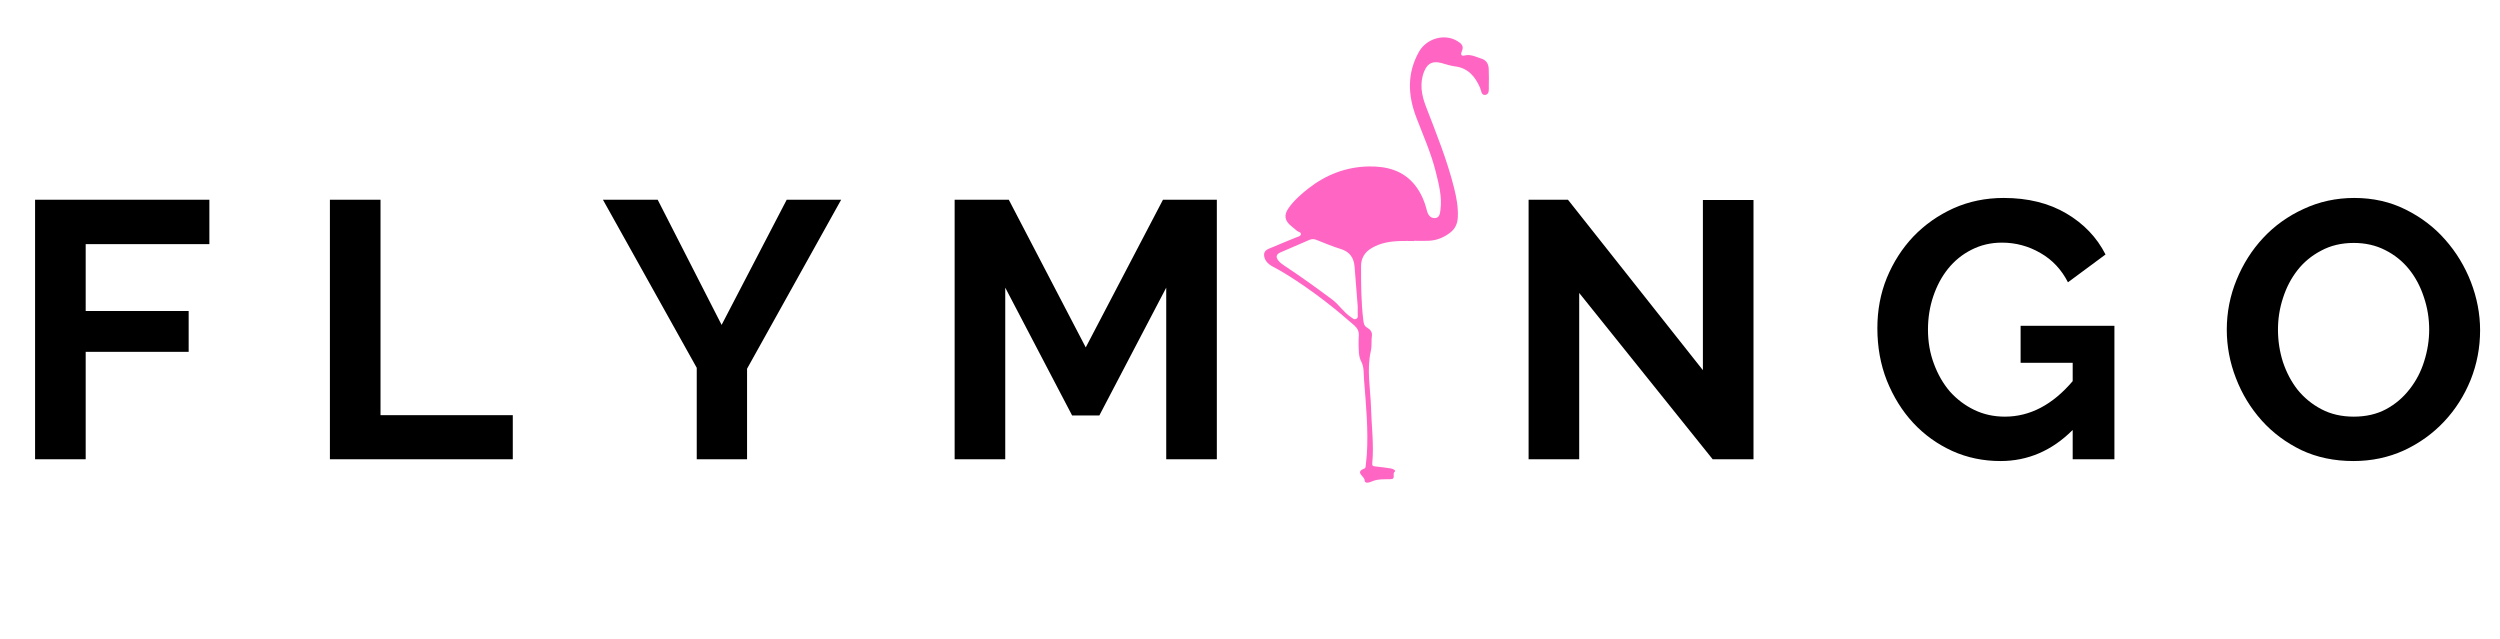
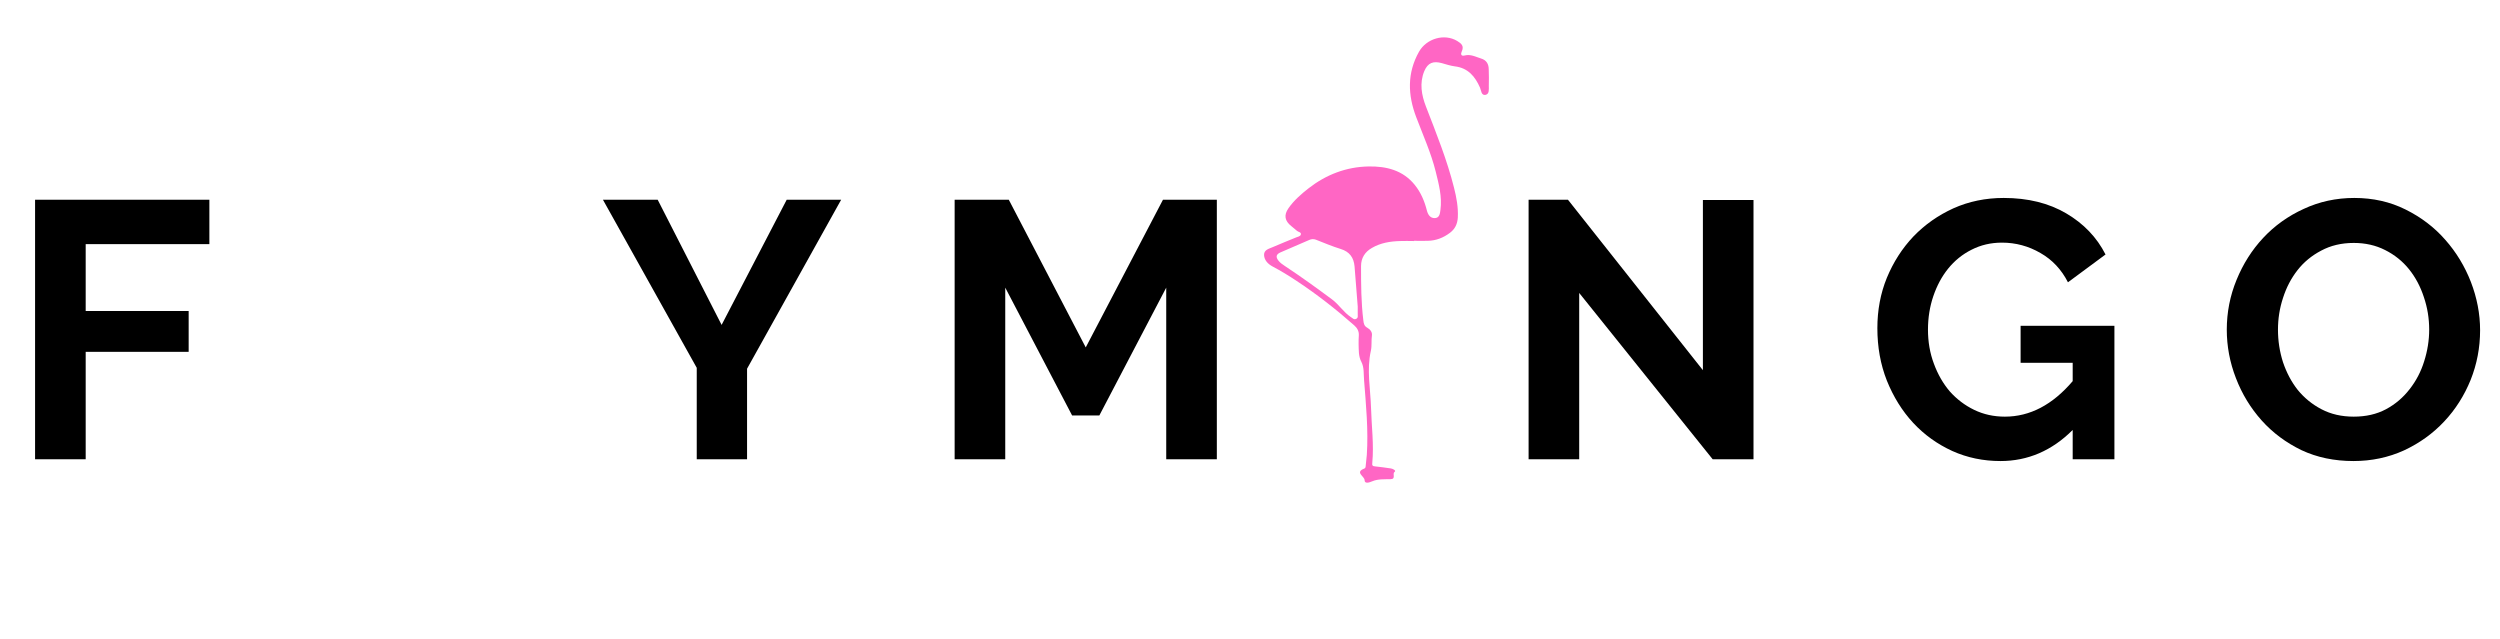
<svg xmlns="http://www.w3.org/2000/svg" width="176" zoomAndPan="magnify" viewBox="0 0 132 33.75" height="45" preserveAspectRatio="xMidYMid meet" version="1.0">
  <defs>
    <g />
    <clipPath id="7b8a3f9a55">
      <path d="M 66.746 1.742 L 78.645 1.742 L 78.645 25.562 L 66.746 25.562 Z M 66.746 1.742 " clip-rule="nonzero" />
    </clipPath>
  </defs>
  <g fill="#000000" fill-opacity="1">
    <g transform="translate(0.43, 24.249)">
      <g>
        <path d="M 1.422 0 L 1.422 -13.703 L 10.625 -13.703 L 10.625 -11.359 L 4.094 -11.359 L 4.094 -7.828 L 9.531 -7.828 L 9.531 -5.672 L 4.094 -5.672 L 4.094 0 Z M 1.422 0 " />
      </g>
    </g>
  </g>
  <g fill="#000000" fill-opacity="1">
    <g transform="translate(15.997, 24.249)">
      <g>
-         <path d="M 1.422 0 L 1.422 -13.703 L 4.094 -13.703 L 4.094 -2.328 L 11.078 -2.328 L 11.078 0 Z M 1.422 0 " />
-       </g>
+         </g>
    </g>
  </g>
  <g fill="#000000" fill-opacity="1">
    <g transform="translate(31.757, 24.249)">
      <g>
        <path d="M 2.969 -13.703 L 6.344 -7.094 L 9.781 -13.703 L 12.656 -13.703 L 7.688 -4.781 L 7.688 0 L 5.031 0 L 5.031 -4.828 L 0.078 -13.703 Z M 2.969 -13.703 " />
      </g>
    </g>
  </g>
  <g fill="#000000" fill-opacity="1">
    <g transform="translate(48.983, 24.249)">
      <g>
        <path d="M 12.594 0 L 12.594 -9.062 L 9.062 -2.312 L 7.625 -2.312 L 4.094 -9.062 L 4.094 0 L 1.422 0 L 1.422 -13.703 L 4.281 -13.703 L 8.344 -5.906 L 12.422 -13.703 L 15.266 -13.703 L 15.266 0 Z M 12.594 0 " />
      </g>
    </g>
  </g>
  <g fill="#000000" fill-opacity="1">
    <g transform="translate(70.163, 24.249)">
      <g />
    </g>
  </g>
  <g fill="#000000" fill-opacity="1">
    <g transform="translate(79.288, 24.249)">
      <g>
        <path d="M 4.094 -8.781 L 4.094 0 L 1.422 0 L 1.422 -13.703 L 3.5 -13.703 L 10.625 -4.703 L 10.625 -13.688 L 13.297 -13.688 L 13.297 0 L 11.141 0 Z M 4.094 -8.781 " />
      </g>
    </g>
  </g>
  <g fill="#000000" fill-opacity="1">
    <g transform="translate(98.5, 24.249)">
      <g>
        <path d="M 10.938 -1.547 C 9.844 -0.453 8.57 0.094 7.125 0.094 C 6.219 0.094 5.367 -0.082 4.578 -0.438 C 3.785 -0.801 3.098 -1.297 2.516 -1.922 C 1.93 -2.555 1.469 -3.301 1.125 -4.156 C 0.789 -5.008 0.625 -5.93 0.625 -6.922 C 0.625 -7.867 0.789 -8.754 1.125 -9.578 C 1.469 -10.41 1.938 -11.141 2.531 -11.766 C 3.133 -12.391 3.836 -12.883 4.641 -13.25 C 5.453 -13.613 6.336 -13.797 7.297 -13.797 C 8.578 -13.797 9.676 -13.523 10.594 -12.984 C 11.52 -12.441 12.211 -11.719 12.672 -10.812 L 10.688 -9.344 C 10.344 -10.02 9.859 -10.535 9.234 -10.891 C 8.609 -11.254 7.93 -11.438 7.203 -11.438 C 6.617 -11.438 6.082 -11.312 5.594 -11.062 C 5.113 -10.82 4.703 -10.488 4.359 -10.062 C 4.023 -9.645 3.766 -9.16 3.578 -8.609 C 3.391 -8.055 3.297 -7.469 3.297 -6.844 C 3.297 -6.207 3.398 -5.609 3.609 -5.047 C 3.816 -4.484 4.098 -3.992 4.453 -3.578 C 4.816 -3.172 5.242 -2.848 5.734 -2.609 C 6.234 -2.367 6.773 -2.25 7.359 -2.25 C 8.68 -2.25 9.875 -2.875 10.938 -4.125 L 10.938 -5.094 L 8.188 -5.094 L 8.188 -7.047 L 13.141 -7.047 L 13.141 0 L 10.938 0 Z M 10.938 -1.547 " />
      </g>
    </g>
  </g>
  <g fill="#000000" fill-opacity="1">
    <g transform="translate(116.98, 24.249)">
      <g>
        <path d="M 7.281 0.094 C 6.27 0.094 5.352 -0.098 4.531 -0.484 C 3.719 -0.879 3.02 -1.398 2.438 -2.047 C 1.852 -2.703 1.398 -3.445 1.078 -4.281 C 0.754 -5.113 0.594 -5.969 0.594 -6.844 C 0.594 -7.758 0.766 -8.633 1.109 -9.469 C 1.453 -10.312 1.922 -11.051 2.516 -11.688 C 3.117 -12.332 3.832 -12.844 4.656 -13.219 C 5.477 -13.602 6.367 -13.797 7.328 -13.797 C 8.316 -13.797 9.219 -13.594 10.031 -13.188 C 10.852 -12.781 11.551 -12.25 12.125 -11.594 C 12.707 -10.938 13.16 -10.191 13.484 -9.359 C 13.805 -8.523 13.969 -7.676 13.969 -6.812 C 13.969 -5.895 13.801 -5.02 13.469 -4.188 C 13.133 -3.363 12.672 -2.633 12.078 -2 C 11.484 -1.363 10.773 -0.852 9.953 -0.469 C 9.129 -0.094 8.238 0.094 7.281 0.094 Z M 3.297 -6.844 C 3.297 -6.258 3.383 -5.688 3.562 -5.125 C 3.75 -4.57 4.008 -4.082 4.344 -3.656 C 4.688 -3.238 5.102 -2.898 5.594 -2.641 C 6.094 -2.379 6.66 -2.25 7.297 -2.25 C 7.941 -2.25 8.508 -2.379 9 -2.641 C 9.5 -2.91 9.914 -3.266 10.25 -3.703 C 10.594 -4.141 10.848 -4.629 11.016 -5.172 C 11.191 -5.723 11.281 -6.281 11.281 -6.844 C 11.281 -7.438 11.188 -8.008 11 -8.562 C 10.82 -9.113 10.562 -9.602 10.219 -10.031 C 9.875 -10.457 9.453 -10.797 8.953 -11.047 C 8.461 -11.297 7.91 -11.422 7.297 -11.422 C 6.648 -11.422 6.078 -11.285 5.578 -11.016 C 5.078 -10.754 4.66 -10.41 4.328 -9.984 C 3.992 -9.555 3.738 -9.066 3.562 -8.516 C 3.383 -7.973 3.297 -7.414 3.297 -6.844 Z M 3.297 -6.844 " />
      </g>
    </g>
  </g>
  <g clip-path="url(#7b8a3f9a55)">
    <path fill="#ff66c4" d="M 74.656 12.715 C 74.898 12.715 75.141 12.723 75.383 12.715 C 75.824 12.707 76.211 12.555 76.562 12.289 C 76.828 12.086 76.953 11.824 76.973 11.484 C 77 10.941 76.902 10.422 76.77 9.902 C 76.402 8.438 75.836 7.039 75.293 5.633 C 75.055 5.02 74.941 4.387 75.203 3.754 C 75.391 3.312 75.676 3.207 76.137 3.336 C 76.363 3.402 76.586 3.473 76.816 3.504 C 77.512 3.586 77.887 4.039 78.145 4.629 C 78.211 4.781 78.207 5.055 78.441 5.008 C 78.645 4.961 78.609 4.715 78.609 4.535 C 78.617 4.246 78.617 3.953 78.605 3.656 C 78.602 3.383 78.488 3.176 78.203 3.09 C 77.918 3.004 77.652 2.848 77.332 2.93 C 77.125 2.984 77.125 2.832 77.18 2.719 C 77.316 2.426 77.16 2.297 76.941 2.164 C 76.262 1.754 75.32 2.035 74.926 2.727 C 74.285 3.863 74.332 5.02 74.777 6.188 C 75.137 7.141 75.559 8.07 75.805 9.059 C 75.969 9.723 76.148 10.387 76.055 11.082 C 76.031 11.277 76.008 11.5 75.766 11.516 C 75.512 11.527 75.395 11.328 75.34 11.117 C 75.215 10.621 75.02 10.16 74.699 9.762 C 74.074 8.988 73.203 8.773 72.262 8.789 C 71.078 8.809 70.012 9.227 69.098 9.938 C 68.715 10.238 68.32 10.578 68.031 10.996 C 67.777 11.359 67.832 11.664 68.184 11.941 C 68.285 12.023 68.387 12.105 68.484 12.191 C 68.551 12.254 68.715 12.254 68.684 12.383 C 68.66 12.48 68.527 12.5 68.438 12.535 C 68.027 12.707 67.609 12.867 67.203 13.047 C 67.012 13.133 66.734 13.184 66.742 13.465 C 66.754 13.738 66.945 13.938 67.191 14.07 C 67.629 14.301 68.051 14.559 68.461 14.832 C 69.531 15.539 70.539 16.328 71.5 17.176 C 71.66 17.316 71.758 17.484 71.746 17.707 C 71.738 17.855 71.73 18.008 71.734 18.156 C 71.746 18.48 71.719 18.809 71.887 19.121 C 72.031 19.402 71.996 19.754 72.023 20.074 C 72.125 21.387 72.254 22.699 72.168 24.02 C 72.152 24.211 72.129 24.398 72.109 24.594 C 72.105 24.652 72.102 24.719 72.031 24.742 C 71.52 24.941 72.051 25.148 72.051 25.355 C 72.051 25.551 72.281 25.488 72.461 25.41 C 72.758 25.285 73.094 25.309 73.41 25.301 C 73.738 25.297 73.488 25.02 73.637 24.914 C 73.73 24.848 73.555 24.754 73.441 24.734 C 73.164 24.695 72.883 24.652 72.602 24.625 C 72.461 24.617 72.441 24.562 72.457 24.438 C 72.547 23.473 72.418 22.512 72.391 21.551 C 72.363 20.543 72.152 19.531 72.383 18.516 C 72.441 18.254 72.398 17.973 72.438 17.707 C 72.461 17.535 72.344 17.391 72.199 17.309 C 72.027 17.215 72.004 17.086 71.984 16.914 C 71.867 15.965 71.863 15.012 71.863 14.051 C 71.863 13.617 72.074 13.297 72.438 13.09 C 72.895 12.824 73.398 12.742 73.918 12.727 C 74.164 12.715 74.406 12.727 74.648 12.727 C 74.656 12.727 74.656 12.723 74.656 12.715 Z M 71.688 16.184 C 71.688 16.363 71.691 16.465 71.688 16.562 C 71.68 16.66 71.727 16.773 71.613 16.832 C 71.488 16.902 71.414 16.793 71.32 16.738 C 70.938 16.484 70.703 16.086 70.332 15.809 C 69.516 15.203 68.695 14.609 67.844 14.047 C 67.715 13.961 67.59 13.879 67.496 13.754 C 67.355 13.57 67.375 13.43 67.605 13.328 C 68.113 13.109 68.621 12.887 69.133 12.668 C 69.242 12.621 69.355 12.609 69.48 12.656 C 69.914 12.828 70.344 13.008 70.785 13.145 C 71.258 13.289 71.477 13.598 71.52 14.062 C 71.574 14.797 71.633 15.527 71.688 16.184 Z M 71.688 16.184 " fill-opacity="1" fill-rule="nonzero" />
  </g>
</svg>